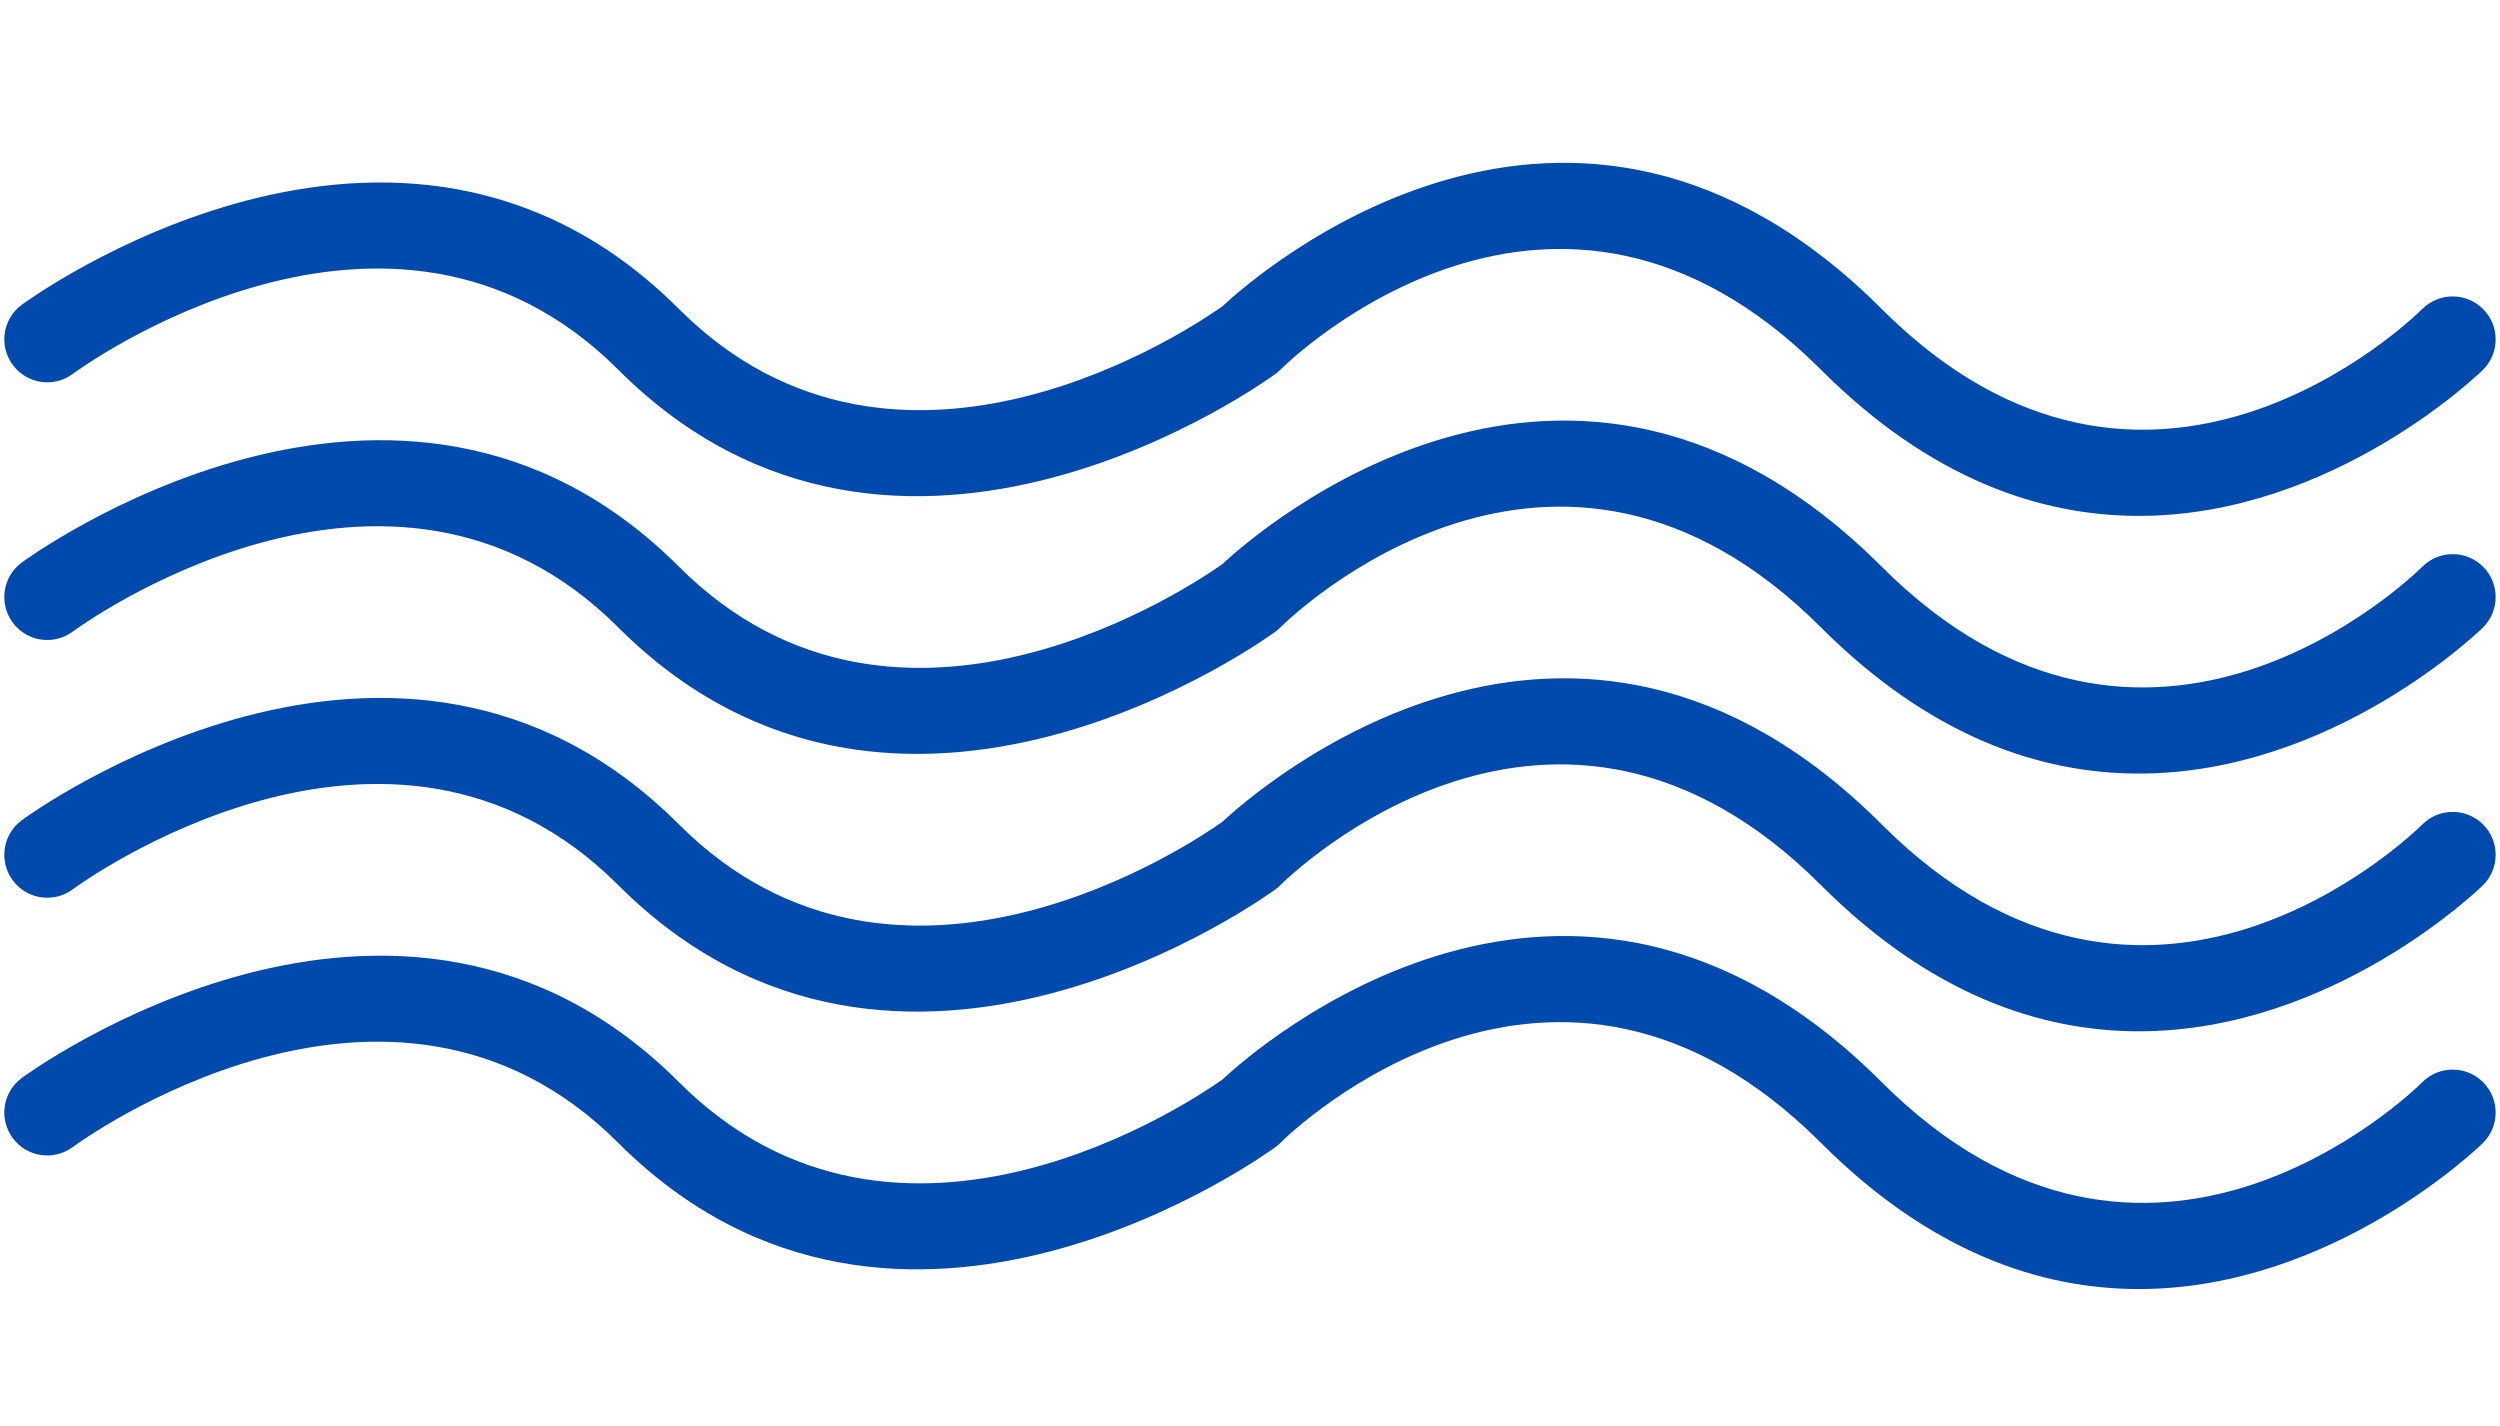
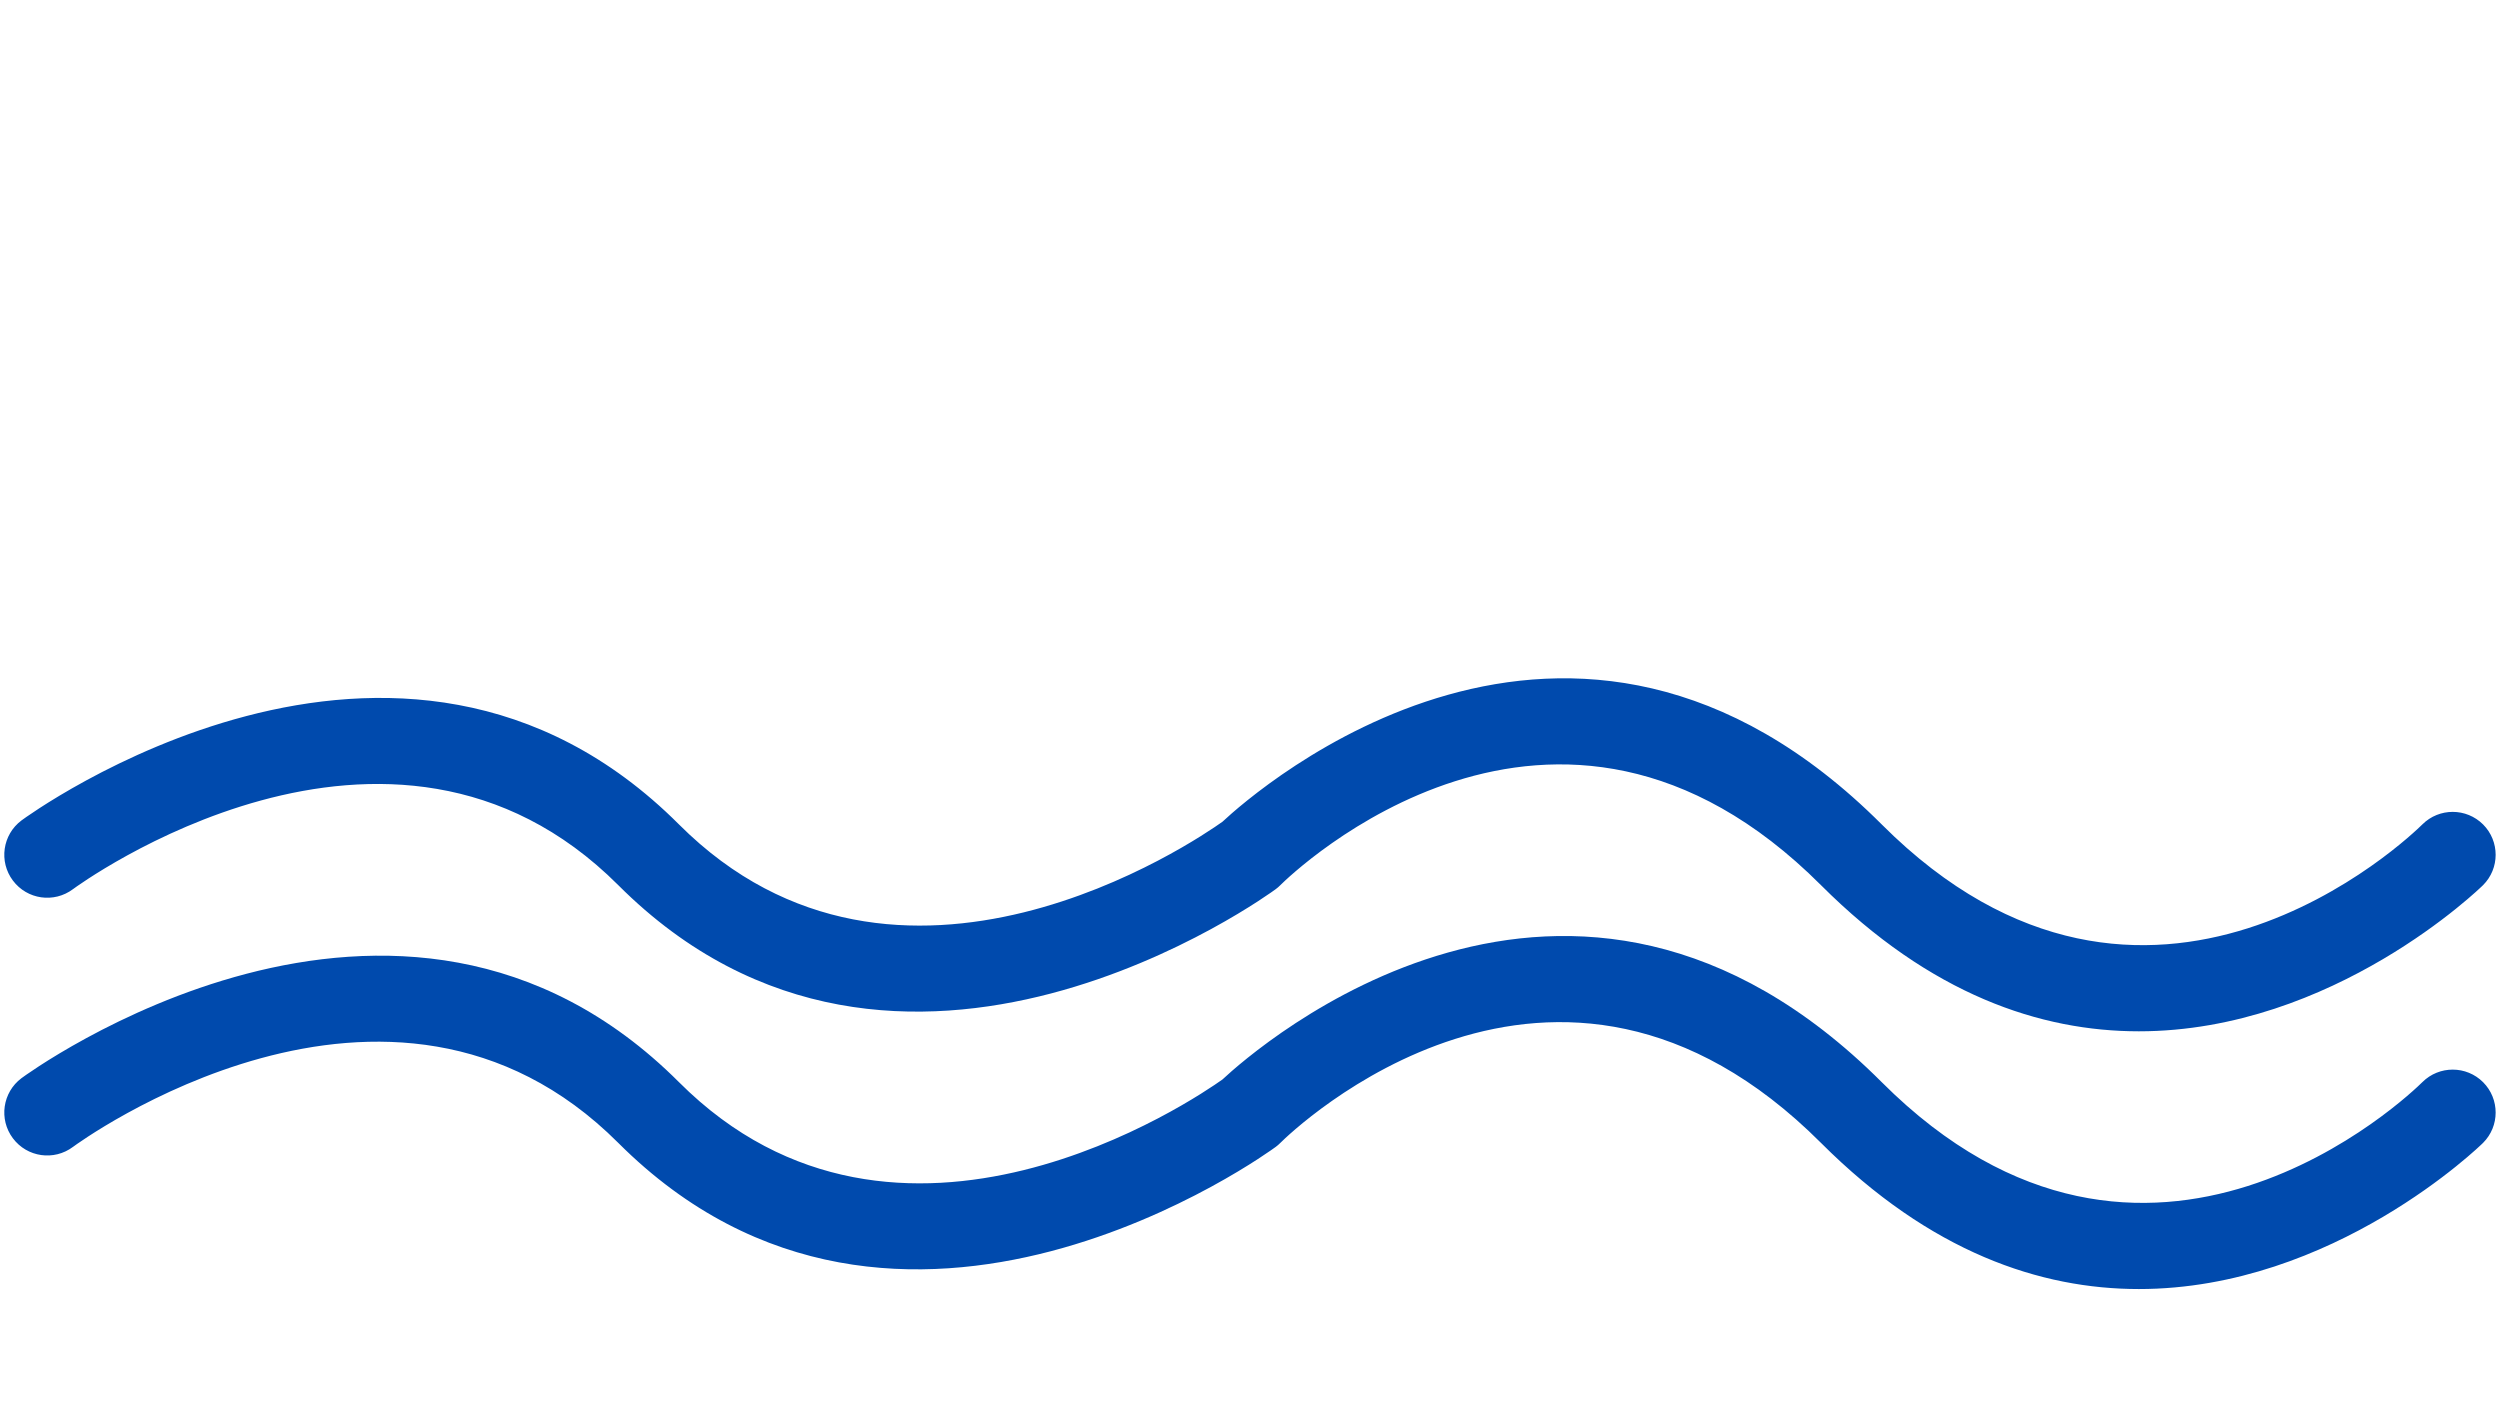
<svg xmlns="http://www.w3.org/2000/svg" fill="#004aad" height="33.2" preserveAspectRatio="xMidYMid meet" version="1" viewBox="2.9 15.1 58.2 33.2" width="58.2" zoomAndPan="magnify">
  <g id="change1_1">
-     <path d="M4.6,23.8c0.073-0.055,7.367-5.42,12.693-0.093c6.538,6.538,15.22,0.157,15.307,0.093c0.037-0.027,0.073-0.059,0.105-0.091 c0.258-0.257,6.392-6.197,12.587-0.002c2.553,2.553,5.116,3.403,7.4,3.403c4.532,0,7.963-3.352,8.014-3.403 c0.39-0.39,0.39-1.022,0.001-1.412c-0.39-0.39-1.022-0.393-1.414-0.004c-0.258,0.256-6.393,6.197-12.587,0.002 c-7.24-7.24-14.573-0.787-15.348-0.063c-0.594,0.424-7.533,5.184-12.652,0.063C12.169,15.755,3.487,22.135,3.4,22.2 c-0.442,0.331-0.531,0.958-0.2,1.399C3.532,24.043,4.158,24.132,4.6,23.8z" fill="inherit" />
-     <path d="M59.294,28.291c-0.258,0.256-6.393,6.197-12.587,0.002c-7.24-7.239-14.573-0.787-15.348-0.063 c-0.594,0.425-7.533,5.183-12.652,0.063C12.169,21.754,3.487,28.136,3.4,28.2c-0.442,0.331-0.531,0.958-0.2,1.399 c0.332,0.443,0.957,0.532,1.4,0.2c0.073-0.054,7.367-5.419,12.693-0.093c6.538,6.539,15.22,0.158,15.307,0.093 c0.037-0.027,0.073-0.059,0.105-0.091c0.258-0.257,6.392-6.197,12.587-0.002c2.553,2.553,5.116,3.403,7.4,3.403 c4.532,0,7.963-3.352,8.014-3.403c0.39-0.39,0.39-1.022,0.001-1.412C60.318,27.905,59.686,27.902,59.294,28.291z" fill="inherit" />
    <path d="M59.294,34.291c-0.258,0.256-6.393,6.197-12.587,0.002c-7.24-7.239-14.573-0.787-15.348-0.063 c-0.594,0.424-7.533,5.183-12.652,0.063C12.169,27.754,3.487,34.135,3.4,34.2c-0.442,0.331-0.531,0.958-0.2,1.399 c0.332,0.443,0.957,0.532,1.4,0.2c0.073-0.054,7.367-5.419,12.693-0.093c6.538,6.539,15.22,0.157,15.307,0.093 c0.037-0.027,0.073-0.059,0.105-0.091c0.258-0.257,6.392-6.197,12.587-0.002c2.553,2.553,5.116,3.403,7.4,3.403 c4.532,0,7.963-3.352,8.014-3.403c0.39-0.39,0.39-1.021,0.001-1.412C60.318,33.905,59.686,33.902,59.294,34.291z" fill="inherit" />
    <path d="M59.294,40.291c-0.258,0.256-6.393,6.197-12.587,0.002c-7.24-7.24-14.573-0.787-15.348-0.063 c-0.594,0.424-7.533,5.184-12.652,0.063C12.169,33.755,3.487,40.135,3.4,40.2c-0.442,0.331-0.531,0.958-0.2,1.399 c0.332,0.443,0.957,0.532,1.4,0.2c0.073-0.054,7.367-5.42,12.693-0.093c6.538,6.538,15.22,0.157,15.307,0.093 c0.037-0.027,0.073-0.059,0.105-0.091c0.258-0.257,6.392-6.197,12.587-0.002c2.553,2.553,5.116,3.403,7.4,3.403 c4.532,0,7.963-3.352,8.014-3.403c0.39-0.39,0.39-1.021,0.001-1.412C60.318,39.905,59.686,39.902,59.294,40.291z" fill="inherit" />
  </g>
</svg>